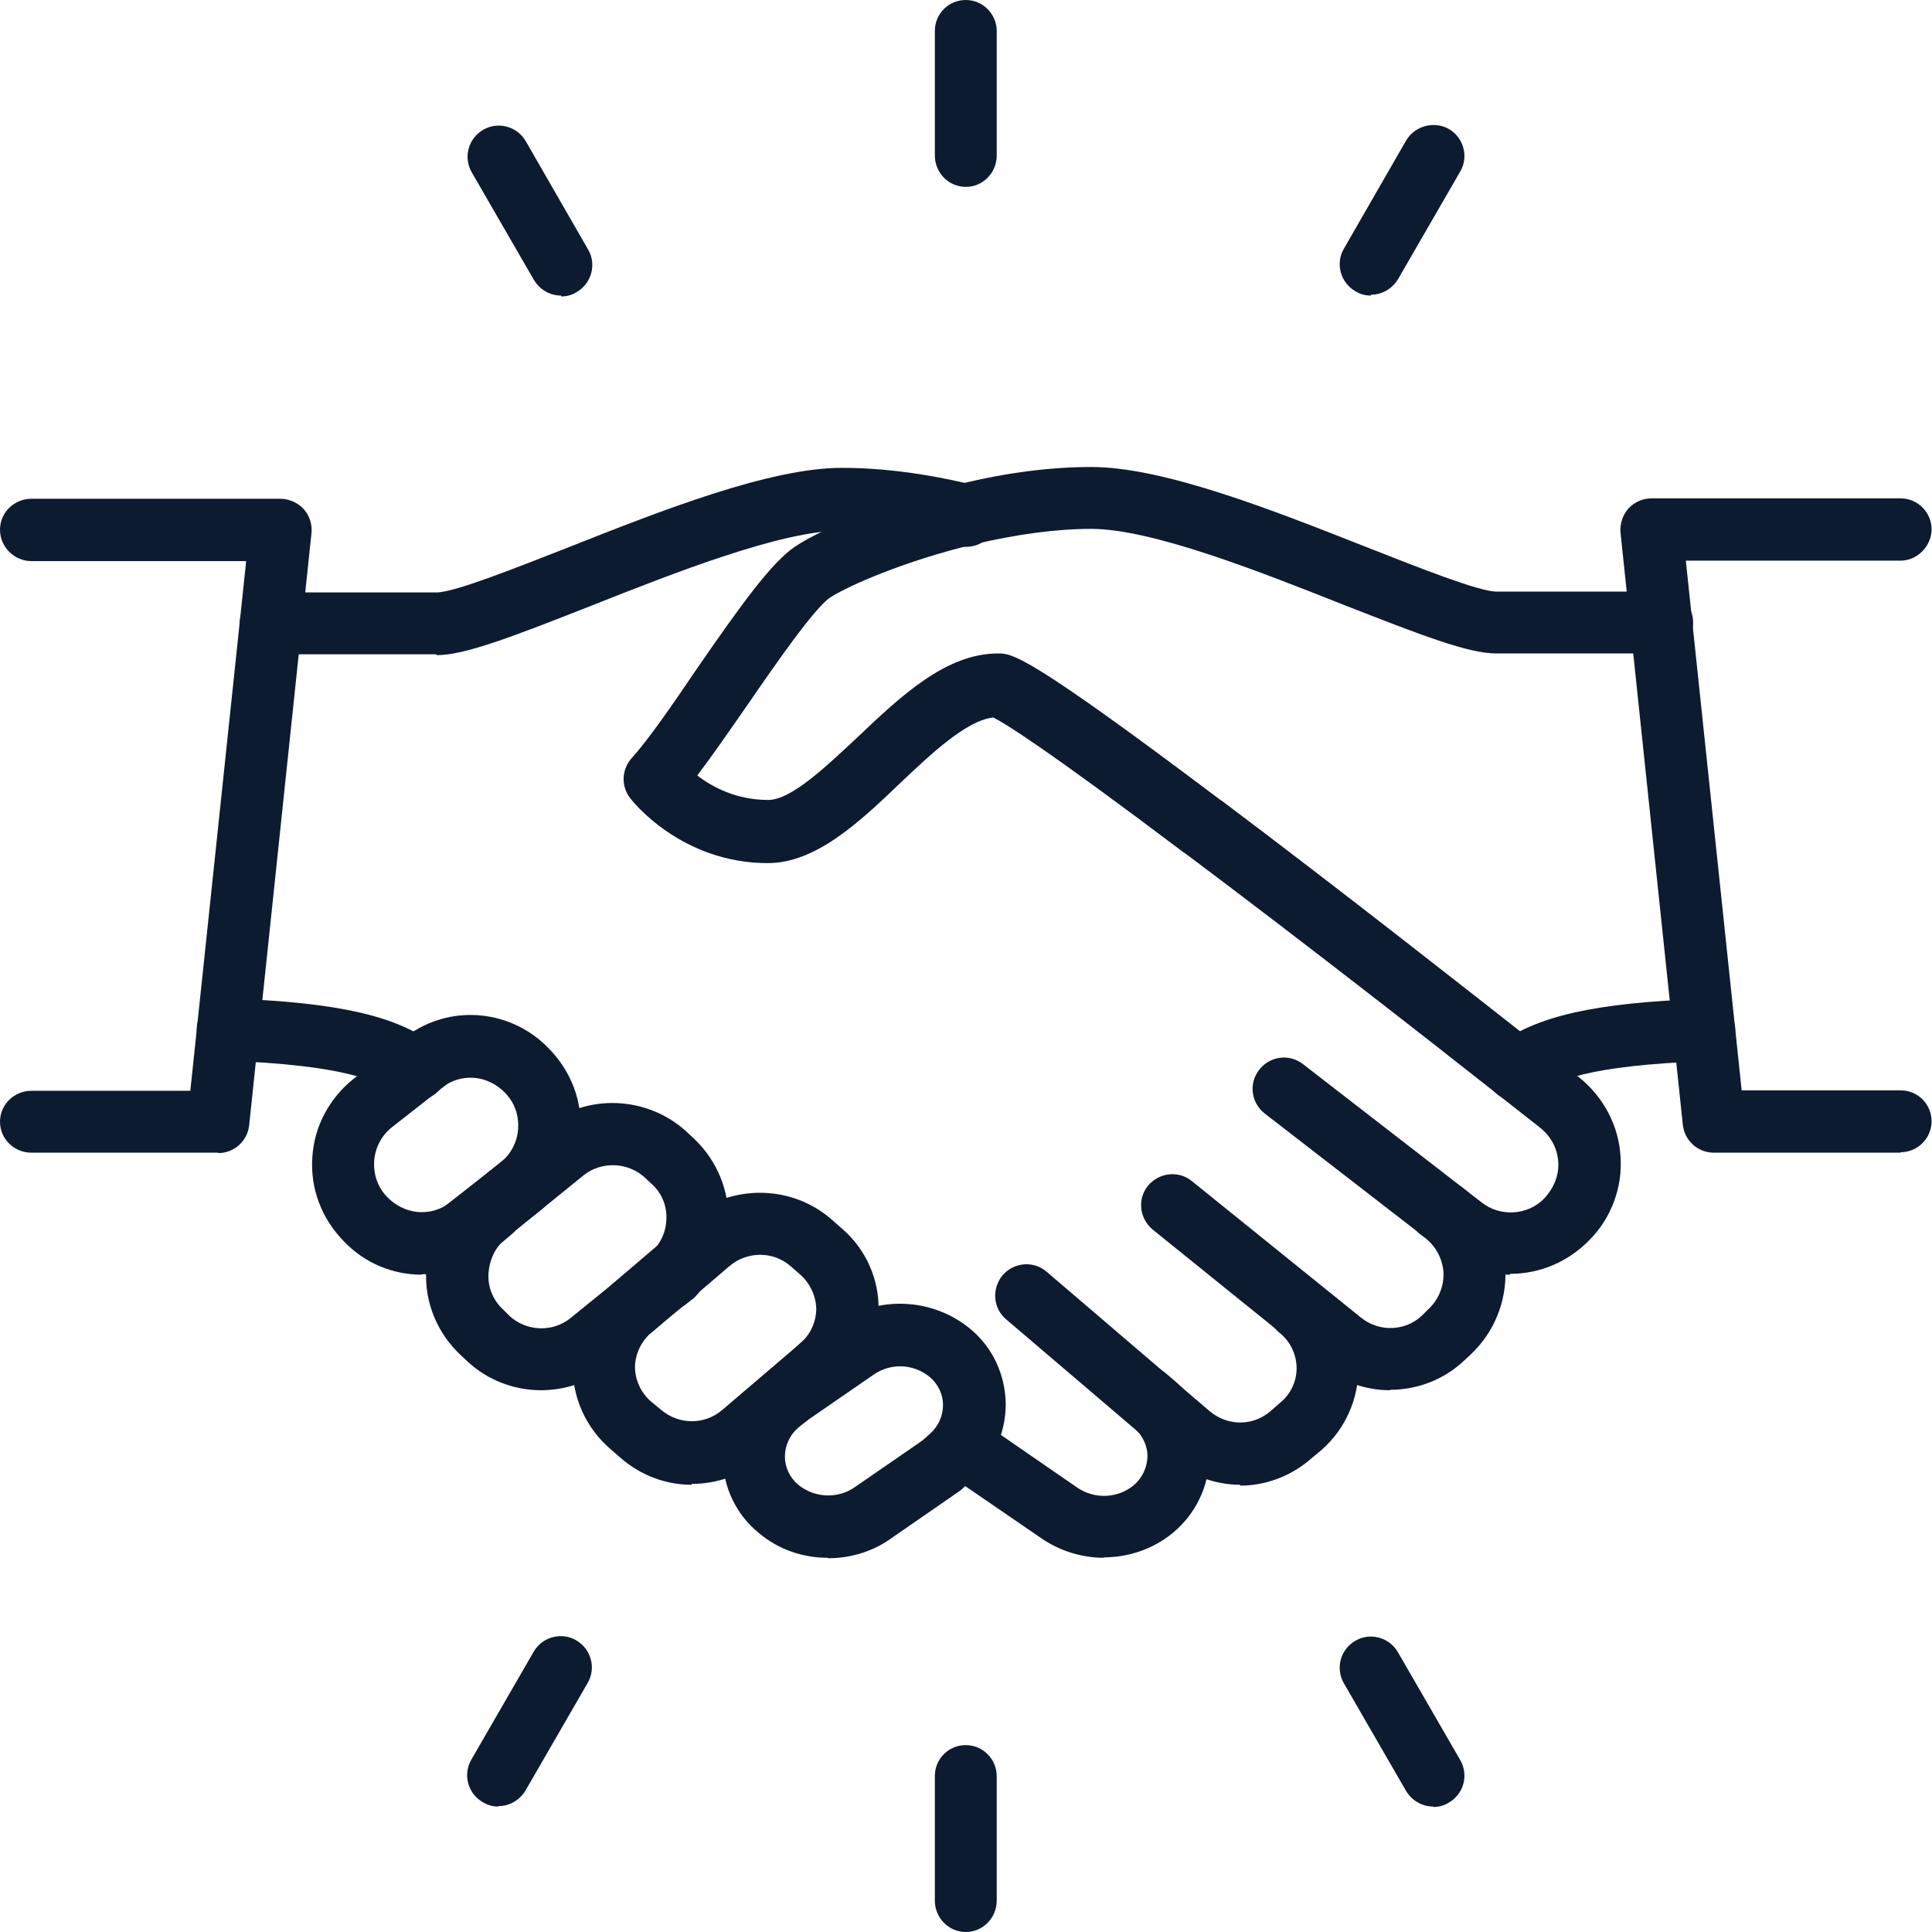
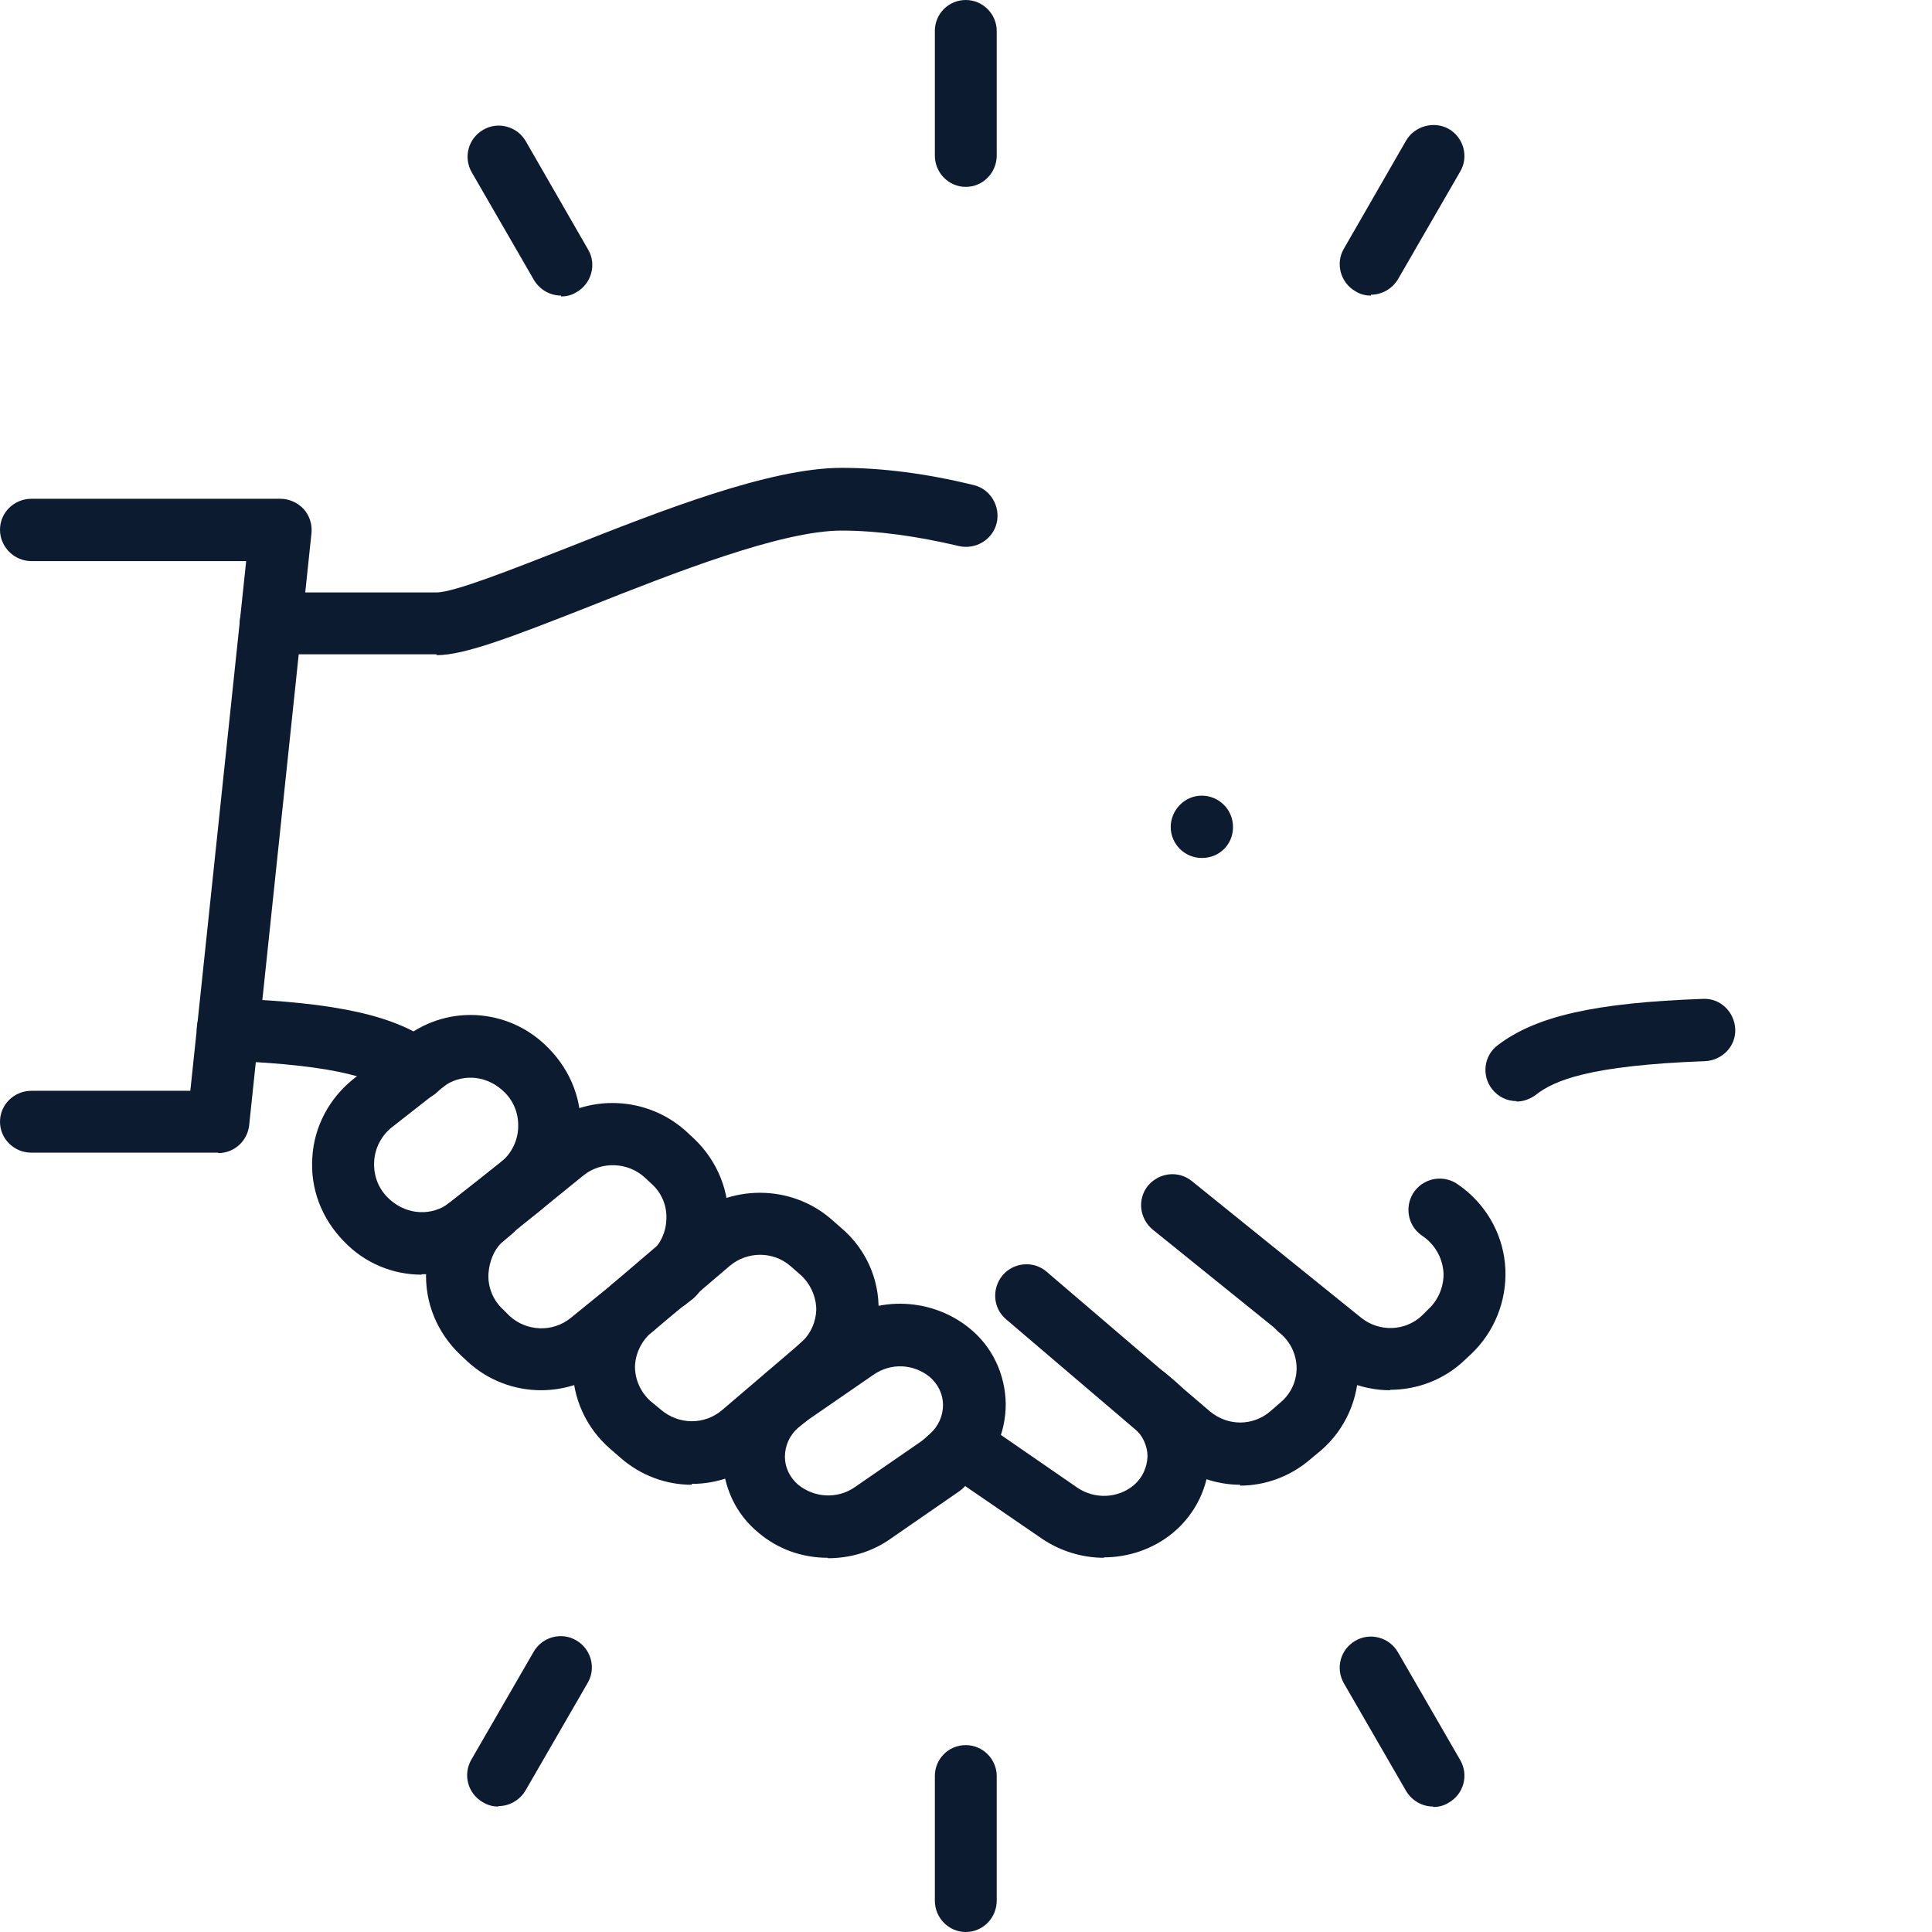
<svg xmlns="http://www.w3.org/2000/svg" id="Layer_2" data-name="Layer 2" viewBox="0 0 44.97 44.97">
  <defs>
    <style>
      .cls-1 {
        fill: #0D1B30;
      }
    </style>
  </defs>
  <g id="Layer_1-2" data-name="Layer 1">
    <g>
-       <path class="cls-1" d="m35.14,29.67c-.55,0-1.09-.18-1.55-.54l-4.15-3.21c-.32-.25-.38-.7-.13-1.02s.7-.38,1.02-.13l4.16,3.22c.43.34,1.07.3,1.45-.09.24-.26.35-.55.33-.86-.02-.31-.17-.59-.42-.79l-.98-.77c-1.57-1.24-4.59-3.6-7.26-5.6-.02-.02-.04-.03-.06-.04-3.21-2.42-4.15-3-4.43-3.14-.63.07-1.45.85-2.18,1.54-.96.92-1.96,1.85-3.07,1.85-2.01,0-3.15-1.44-3.2-1.51-.22-.28-.2-.67.03-.93.39-.43.95-1.24,1.49-2.04,1.07-1.55,1.77-2.52,2.32-2.89.63-.42,2.14-1.05,3.82-1.45,1.09-.27,2.13-.4,3.07-.4,1.68,0,4.19.99,6.42,1.87,1.22.48,2.61,1.03,3.01,1.03h3.86c.4,0,.72.32.72.72s-.32.72-.72.72h-3.86c-.65,0-1.71-.41-3.55-1.13-1.99-.79-4.48-1.77-5.88-1.77-.82,0-1.76.13-2.73.36-1.59.38-2.92.96-3.35,1.24-.36.24-1.27,1.55-1.93,2.51-.41.59-.81,1.17-1.16,1.63.35.27.91.57,1.65.57.54,0,1.35-.78,2.08-1.46,1.01-.96,2.06-1.95,3.27-1.95.33,0,.65,0,5.15,3.39.03.02.04.03.06.04,2.69,2.02,5.74,4.42,7.33,5.67l.99.77c.57.46.92,1.13.96,1.84.05.71-.21,1.42-.71,1.93-.51.53-1.18.8-1.85.8" />
      <path class="cls-1" d="m32.36,32.36c-.56,0-1.13-.19-1.59-.56l-3.94-3.18c-.31-.26-.36-.71-.11-1.02.26-.31.71-.36,1.02-.11l3.94,3.18c.42.34,1.03.32,1.42-.05l.15-.15c.23-.21.36-.53.35-.84-.02-.32-.17-.61-.42-.81l-.11-.08c-.32-.24-.38-.7-.14-1.02.25-.32.7-.38,1.02-.14l.11.08c.59.46.95,1.15.98,1.89.03.74-.26,1.46-.8,1.97l-.15.14c-.48.46-1.11.69-1.74.69" />
      <path class="cls-1" d="m28.87,34.56c-.58,0-1.17-.21-1.65-.61l-3.8-3.24c-.31-.26-.34-.72-.08-1.03.26-.3.72-.34,1.02-.08l3.8,3.25c.42.35,1.01.35,1.42-.01l.23-.2c.24-.2.38-.51.37-.82-.01-.31-.15-.6-.4-.8-.31-.25-.36-.71-.11-1.02.26-.31.71-.36,1.02-.1.58.46.92,1.16.93,1.91.01.74-.3,1.45-.86,1.94l-.24.2c-.48.42-1.07.63-1.66.63" />
      <path class="cls-1" d="m25.7,36.26c-.5,0-1.01-.15-1.44-.44l-2.29-1.57c-.33-.23-.42-.68-.19-1.01.22-.33.68-.41,1.01-.19l2.29,1.58c.4.27.94.25,1.31-.06.2-.17.31-.41.32-.67,0-.24-.11-.49-.31-.66l-.2-.17c-.31-.26-.34-.72-.08-1.02.26-.31.72-.34,1.02-.08l.2.17c.52.44.81,1.09.81,1.77-.01.69-.32,1.33-.85,1.77-.46.38-1.04.57-1.61.57" />
      <path class="cls-1" d="m27.98,19.97h-.01c-.4,0-.72-.33-.72-.72s.32-.73.72-.73.73.32.73.73-.32.72-.72.72" />
      <path class="cls-1" d="m9.82,29.67c-.67,0-1.32-.26-1.81-.77-.53-.54-.79-1.24-.74-1.96.04-.71.39-1.37.95-1.82l1.26-.99c.14-.11.31-.18.47-.18.4,0,.73.32.73.72,0,.24-.13.46-.31.59l-1.25.98c-.24.19-.39.48-.41.78-.02.32.08.61.3.84.39.4.95.46,1.38.19.28-.22.69-.2.96.06.28.28.28.74,0,1.02-.03.03-.06.06-.1.08-.02.01-.03.02-.04.03-.43.29-.91.42-1.4.42" />
      <path class="cls-1" d="m10.82,29.36c-.19,0-.38-.07-.52-.21-.28-.29-.28-.74,0-1.03.03-.03.06-.05.1-.08l1.25-.98c.24-.19.39-.48.41-.78.02-.32-.08-.61-.3-.84-.39-.4-.95-.46-1.38-.19-.22.17-.52.21-.78.07-.35-.19-.49-.63-.31-.98.06-.12.16-.22.27-.29,1.01-.68,2.36-.53,3.21.35.53.54.79,1.24.74,1.96-.04.71-.39,1.38-.95,1.83l-1.26.98-.03.03c-.14.1-.29.15-.45.15" />
      <path class="cls-1" d="m10.16,15.23h-3.86c-.4,0-.72-.32-.72-.72s.32-.72.72-.72h3.86c.41,0,1.79-.55,3.02-1.03,2.22-.88,4.74-1.87,6.41-1.87.94,0,1.97.13,3.07.4.39.09.63.49.54.88-.09.39-.49.63-.88.54-.97-.23-1.91-.36-2.73-.36-1.4,0-3.89.98-5.88,1.77-1.83.72-2.9,1.13-3.55,1.13" />
      <path class="cls-1" d="m12.6,32.36c-.63,0-1.25-.23-1.73-.68l-.15-.14c-.54-.51-.84-1.22-.8-1.97.03-.65.3-1.25.76-1.7l.3-.26c.31-.26.77-.21,1.03.09.26.31.21.77-.09,1.02l-.26.22c-.16.16-.27.42-.29.7-.02.32.11.63.34.84l.15.15c.39.36,1,.39,1.42.05l1.7-1.38s.03-.02.05-.04c.01-.01.02-.02.03-.03l.1-.08c.24-.26.64-.31.94-.11.33.22.42.68.19,1.01-.03.05-.11.14-.16.18-.02.01-.05.04-.07.05l-.11.09s-.04.03-.06.04l-1.71,1.39c-.47.38-1.03.56-1.6.56" />
      <path class="cls-1" d="m15.1,29.24h0s0,0,0,0Zm.36,1.32c-.23,0-.46-.11-.6-.31-.22-.32-.17-.76.15-.98,0,0,.06-.04.07-.05l.04-.03s.02-.02.03-.03l.03-.03c.2-.19.32-.46.33-.73.02-.32-.1-.63-.35-.85l-.15-.14c-.39-.36-1.01-.39-1.43-.05l-1.96,1.59c-.31.26-.77.22-1.02-.09-.26-.31-.22-.77.09-1.03l.26-.21,1.72-1.39c.98-.79,2.41-.73,3.33.13l.15.14c.55.52.84,1.24.8,1.98-.03.64-.3,1.24-.77,1.69-.03.03-.05.05-.07.07-.01.01-.05.04-.06.05l-.19.14c-.13.08-.28.13-.43.13" />
      <path class="cls-1" d="m16.1,34.56c-.59,0-1.18-.21-1.66-.63l-.23-.2c-.57-.49-.89-1.2-.88-1.94.02-.76.36-1.45.94-1.91.31-.26.77-.21,1.02.1.26.31.2.77-.11,1.02-.24.2-.39.49-.4.81,0,.3.13.6.37.81l.23.19c.42.36,1.02.36,1.43.01l1.78-1.52s.07-.06.1-.09c.29-.28.74-.28,1.03,0s.29.74,0,1.03c-.06.06-.12.11-.19.17l-1.78,1.52c-.48.41-1.06.61-1.65.61" />
      <path class="cls-1" d="m19.06,32.59c-.21,0-.41-.09-.56-.26-.26-.31-.22-.77.09-1.03.03-.03.07-.06.1-.09.19-.19.3-.45.31-.72,0-.31-.14-.61-.36-.81l-.24-.21c-.4-.35-1.01-.35-1.42,0l-1.78,1.52c-.31.26-.77.23-1.03-.07-.26-.31-.22-.77.08-1.03l1.78-1.52c.95-.81,2.38-.81,3.32.01l.24.21c.56.48.88,1.18.86,1.93-.01.65-.28,1.27-.73,1.72-.06.06-.12.11-.19.17-.14.11-.3.17-.47.17" />
      <path class="cls-1" d="m19.27,36.26c-.58,0-1.15-.19-1.61-.58-.53-.43-.83-1.07-.84-1.76,0-.69.3-1.33.81-1.78l.2-.17c.31-.27.77-.23,1.02.08.26.3.23.76-.07,1.02l-.21.17c-.19.17-.3.41-.3.67,0,.24.11.48.31.65.38.31.92.33,1.31.06l1.61-1.11c.33-.23.78-.15,1.01.19.23.33.15.78-.18,1.01l-1.62,1.12c-.43.3-.94.44-1.44.44" />
      <path class="cls-1" d="m21.92,34.83c-.2,0-.41-.08-.55-.26-.26-.3-.23-.76.08-1.02l.2-.18c.19-.17.3-.41.3-.67,0-.24-.11-.48-.31-.65-.38-.31-.91-.33-1.31-.05l-1.61,1.11c-.33.22-.79.14-1.01-.19-.23-.33-.15-.78.18-1.01l1.62-1.12c.93-.64,2.19-.58,3.06.13.53.43.83,1.07.84,1.76,0,.69-.3,1.34-.81,1.79l-.2.17c-.14.12-.31.18-.47.18" />
      <path class="cls-1" d="m9.67,25.63c-.15,0-.31-.05-.44-.15-.43-.33-1.24-.69-3.95-.79-.4-.02-.71-.35-.7-.75s.36-.72.75-.7c2.51.09,3.9.4,4.79,1.08.32.24.38.7.13,1.02-.14.18-.36.28-.58.28" />
      <path class="cls-1" d="m35.3,25.63c-.22,0-.43-.1-.57-.28-.25-.32-.19-.78.13-1.02.89-.68,2.27-.99,4.78-1.08.4-.02.73.3.75.7s-.3.73-.7.75c-2.71.1-3.52.45-3.95.79-.14.1-.29.15-.44.15" />
-       <path class="cls-1" d="m44.24,26.83h-4.35c-.37,0-.68-.28-.72-.65l-1.45-13.78c-.02-.2.05-.41.18-.56.14-.15.33-.24.54-.24h5.8c.4,0,.72.33.72.72s-.33.73-.72.73h-5l1.3,12.33h3.7c.4,0,.72.32.72.72s-.33.72-.72.72" />
      <path class="cls-1" d="m5.08,26.83H.73c-.4,0-.73-.32-.73-.72s.33-.72.73-.72h3.7l1.3-12.33H.73c-.4,0-.73-.33-.73-.73s.33-.72.73-.72h5.8c.2,0,.4.09.54.24.14.16.2.36.18.56l-1.45,13.78c-.04.37-.35.65-.72.65" />
      <path class="cls-1" d="m22.48,4.35c-.4,0-.72-.33-.72-.73V.72c0-.4.32-.72.72-.72s.72.33.72.72v2.9c0,.4-.32.73-.72.73" />
      <path class="cls-1" d="m22.48,44.97c-.4,0-.72-.33-.72-.73v-2.9c0-.4.32-.72.72-.72s.72.33.72.72v2.9c0,.4-.32.73-.72.73" />
      <path class="cls-1" d="m31.91,6.88c-.13,0-.25-.03-.36-.1-.35-.2-.47-.65-.27-.99l1.45-2.52c.2-.34.65-.46.99-.27.35.2.47.65.27.99l-1.45,2.51c-.14.23-.38.36-.63.36" />
      <path class="cls-1" d="m11.6,42.05c-.13,0-.24-.03-.36-.1-.35-.2-.47-.64-.27-.99l1.45-2.51c.2-.35.65-.47.99-.27.35.2.47.65.27.99l-1.45,2.51c-.14.23-.38.36-.63.36" />
      <path class="cls-1" d="m33.36,42.05c-.25,0-.49-.13-.63-.36l-1.45-2.51c-.2-.35-.08-.79.27-.99.34-.2.79-.08.99.27l1.45,2.51c.2.35.08.79-.27.99-.11.07-.23.1-.36.1" />
      <path class="cls-1" d="m13.06,6.88c-.25,0-.49-.13-.63-.36l-1.45-2.51c-.2-.35-.08-.79.27-.99.34-.2.79-.08.99.27l1.45,2.52c.2.34.08.79-.27.99-.11.07-.23.1-.36.1" />
    </g>
  </g>
</svg>